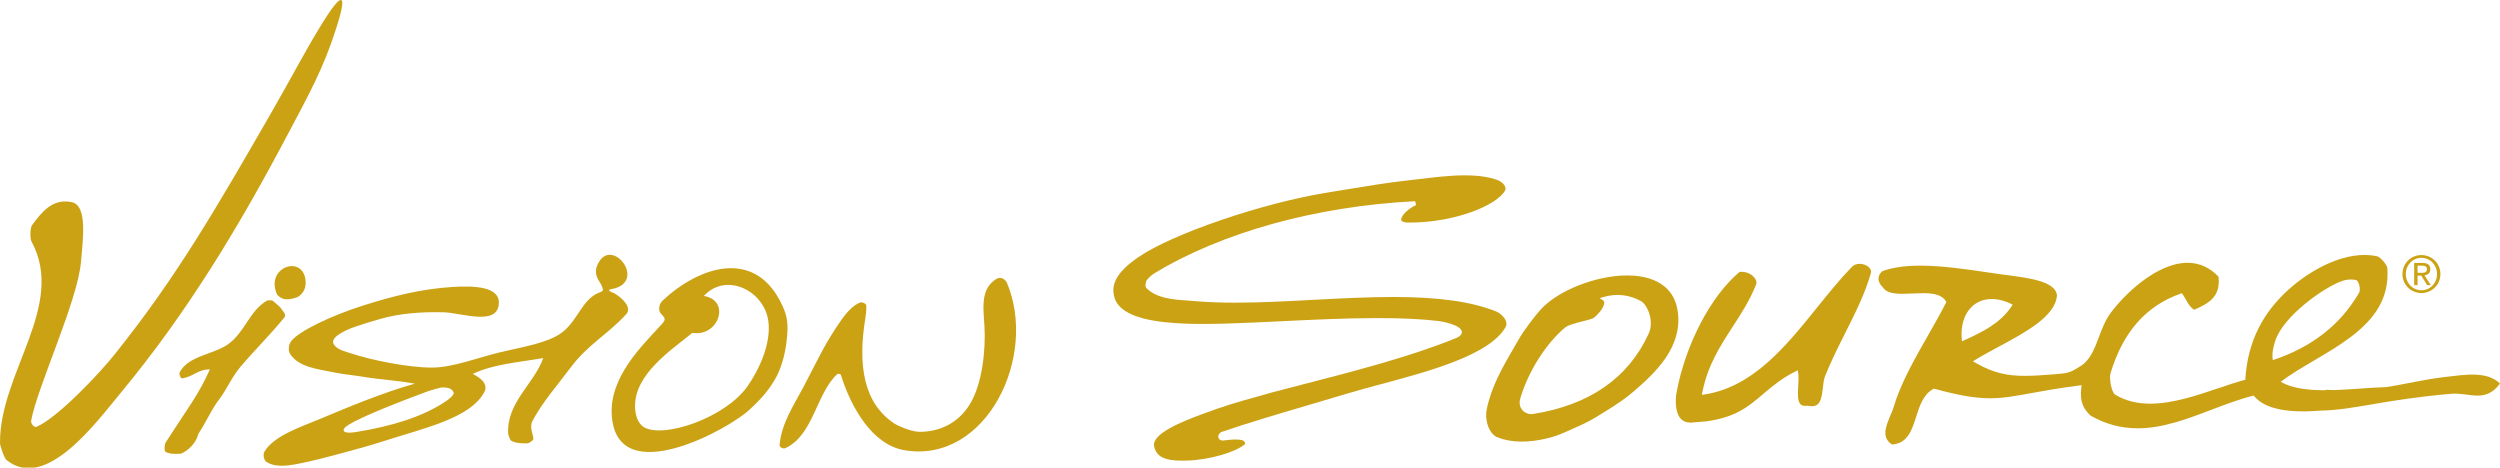
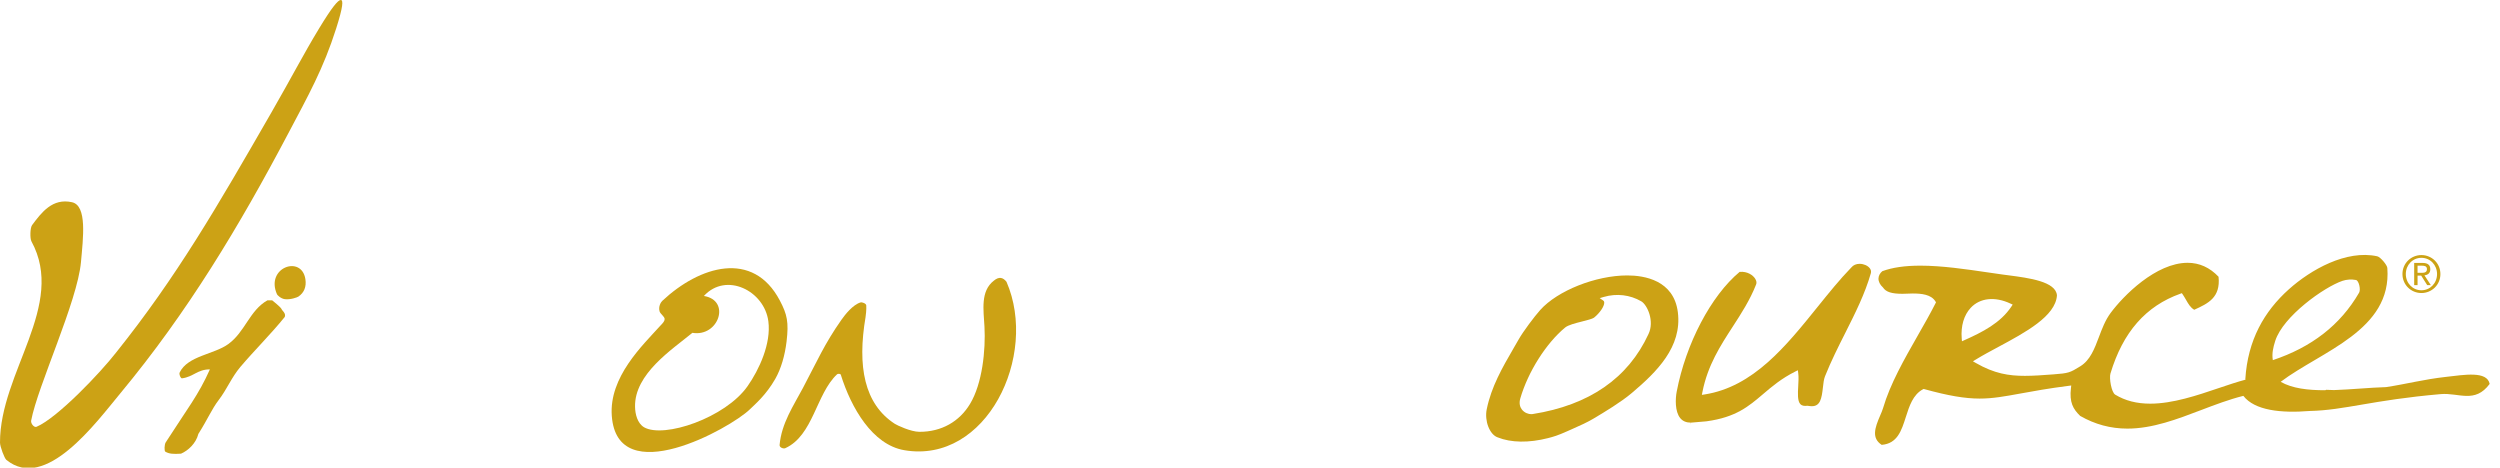
<svg xmlns="http://www.w3.org/2000/svg" version="1.1" id="Layer_1" x="0px" y="0px" width="1080px" height="202px" viewBox="0 0 1080 202" enable-background="new 0 0 1080 202" xml:space="preserve">
  <path fill="#CCA215" d="M123.023,129.236c-1.74-0.229-3.218-1.77-3.357-2.088c-5.14-11.549,10.614-17.155,12.262-6.562  c0.511,3.304-0.551,5.853-3.023,7.547C128.422,128.466,125.466,129.555,123.023,129.236" />
  <path fill="#CCA215" d="M117.575,129.734h-2.028c-7.753,4.371-9.613,13.589-16.908,18.896c-6.179,4.496-17.506,5.057-21.018,12.275  c-0.391,0.797,0.432,2.613,1.014,2.533c4.931-0.638,6.673-3.896,12.039-3.861c-4.892,11.02-9.784,17.031-19.085,31.531  c-0.584,0.912-0.688,3.721-0.15,4.024c1.615,0.925,3.315,1.089,6.764,0.854c3.044-1.312,6.455-4.4,7.497-8.547  c4.155-6.551,5.636-10.488,8.821-14.685c3.582-4.705,5.474-9.687,9.324-14.25c6.024-7.108,13.266-14.258,19.178-21.592  c0.598-1.633-1.147-2.656-1.394-3.406C121.368,132.743,117.575,129.734,117.575,129.734" />
-   <path fill="#CCA215" d="M264.521,124.833c-1.071,0.053-1.577,0.414-1.311,0.795c0.259,0.381,2.519,1.113,2.842,1.494  c3.385,2.114,6.962,6.032,4.434,8.653c-7.643,8.433-16.718,13.22-23.878,22.884c-5.161,6.973-12.87,15.69-16.905,23.875  c-0.775,3.036,0.704,5.239,0.731,7.065c0.011,0.672-1.97,1.924-2.586,1.926c-2.741,0.035-5.322-0.116-7.028-1.133  c-0.406-0.244-1.252-2.36-1.292-3.072c-0.704-13.512,11.187-21.432,15.149-32.635c-11.312,1.955-21.407,2.582-30.422,6.834  c3.626,1.933,6.203,4.037,5.282,7.207c-5.552,11.941-26.956,16.342-43.893,21.877c-8.837,2.879-28.986,8.152-31.607,8.631  c-4.596,0.855-13.755,3.795-19.005,0.273c-0.753-0.502-1.721-2.857-0.731-4.504c4.21-6.967,16.285-10.783,24.49-14.25  c11.975-5.051,27.23-11.344,40.414-15.021c-8.805-1.557-15.898-1.844-22.398-2.973c-3.343-0.578-8.564-1.074-11.973-1.775  c-8.063-1.664-15.6-2.295-19.492-8.043c-0.97-1.627-0.621-3.961,0.261-5.299c2.891-4.358,17.475-11.285,31.068-15.594  c12.521-3.961,24.782-7.217,38.944-8.096c9.138-0.562,20.141-0.186,19.893,6.973c-0.366,10.172-16.077,4.191-23.878,3.979  c-9.121-0.252-18.947,0.412-27.54,2.931c-7.148,2.101-13.739,3.935-17.612,6.565c-2.42,1.646-3.196,3.109-2.068,4.666  c1.561,2.172,5.259,2.914,7.422,3.636c8.212,2.758,24.43,6.125,34.822,6.084c9.247-0.052,19.207-4.179,29.766-6.688  c9.77-2.318,20.165-3.921,26.219-8.361c7.185-5.275,8.825-14.949,16.877-17.607c0.327-0.119,1.142-0.416,0.9-1.232  c-0.668-3.293-3.527-4.393-2.861-9.018C262.711,99.898,280.506,121.577,264.521,124.833 M190.62,167.378  c-0.565,0.119-4.515,1.192-5.483,1.545c-8.654,3.188-34.174,12.787-36.421,16.138c-0.962,1.422,0.455,2.323,5.108,1.573  c14.82-2.409,28.521-6.358,38.805-13.301c1.189-0.812,3.715-2.748,3.363-3.765C195.176,167.805,193.785,167.343,190.62,167.378" />
  <path fill="#CCA215" d="M285.17,140.805c1.303-1.33,1.986-2.132,1.954-2.98c-0.027-1.098-1.819-2.152-2.186-3.295  c-0.597-2.115,0.532-3.969,1.196-4.586c16.07-15.043,39.181-22.139,50.769-0.088c3.162,6.008,3.879,9.317,2.895,17.656  c-0.725,6.086-2.38,11.764-4.881,16.165c-3.98,6.974-8.721,10.96-11.035,13.207c-8.45,8.187-57.271,35.341-59.596,2.718  C263.098,162.854,277.565,149.229,285.17,140.805 M322.958,166.816c4.984-7.098,10.23-18.377,8.972-28.012  c-1.721-13.207-18.232-21.438-27.852-10.945c11.771,1.898,6.418,17.828-4.972,15.921c-8.711,7.198-25.054,17.688-24.767,31.946  c0.056,3.15,0.978,7.062,3.873,8.844C286.802,189.516,313.378,180.491,322.958,166.816" />
  <path fill="#CCA215" d="M429.365,121.232c2.25-1.875,3.973-1.377,5.442,0.507c13.892,32.055-8.71,78.846-44.18,72.741  c-13.737-2.36-22.909-18.233-27.406-32.614c-0.129-0.404-1.218-0.535-1.613-0.166c-9.066,8.5-10.269,26.436-22.385,31.924  c-0.738,0.332-2.548-0.25-2.438-1.404c0.848-9.387,5.963-16.864,10.072-24.598c6.021-11.358,9.345-19.119,16.648-29.479  c1.628-2.311,4.942-6.504,8.258-7.496c0.617-0.188,2.389,0.424,2.463,1.279c0.13,1.748-0.209,4.492-0.312,5.086  c-3.602,21.268-0.566,37.523,12.665,46.09c0.926,0.605,6.885,3.43,10.582,3.443c9.562,0.037,17.293-4.416,21.897-12.061  c5.31-8.785,6.783-23.195,6.234-33.353C424.898,133.913,423.472,125.768,429.365,121.232" />
  <path fill="#CCA215" d="M147.189,0c1.199-0.042,1.022,2.909-1.965,12.304c-5.524,17.4-12.137,29.118-20.669,45.282  c-21.208,40.163-43.388,77.159-72.552,112.307c-10.615,12.797-32.384,42.615-49.264,28.767c-0.831-0.673-2.731-5.746-2.739-7.433  c-0.068-30.455,28.676-59.309,13.576-86.971c-0.672-1.232-0.59-5.845,0.285-7.011c4.104-5.512,8.825-11.754,17.229-9.886  c6.638,1.466,4.814,15.468,3.888,25.853c-1.537,17.086-18.701,53.5-21.52,68.492c-0.236,1.267,1.28,3.114,2.326,2.67  c9.003-3.812,27.537-23.285,34.375-32.084c26.181-32.729,43.485-62.694,67.009-103.561c8.851-15.375,13.778-25.053,20.67-36.425  C143.427,3.087,146,0.044,147.189,0" />
-   <path fill="#CCA215" d="M582.23,169.956c4.287-1.299,9.161-2.604,14.322-3.985c20.96-5.625,47.053-12.623,53.864-24.687  c0.421-0.742,0.486-1.576,0.197-2.455c-0.605-1.838-2.56-3.524-4.175-4.25c-10.732-4.287-24.894-6.285-44.527-6.285  c-11.166,0-23.036,0.629-34.516,1.233c-11.299,0.603-22.98,1.224-33.812,1.224c-6.546,0-12.26-0.226-17.455-0.681  c-0.949-0.077-1.938-0.149-2.959-0.217c-6.244-0.424-13.316-0.912-17.818-5.297c-0.809-0.795-0.404-2.383-0.195-3.024  c0.354-1.097,2.663-2.918,3.188-3.238c29.063-17.813,70.246-29.242,112.993-31.37l0.403,1.66c-3.351,1.524-6.305,4.38-6.451,6.254  c-0.02,0.145-0.014,0.289,0.155,0.483c0.429,0.485,1.476,0.822,2.547,0.822l1.026,0.006c19.377,0,37.772-7.396,41.28-14.011  c0.655-2.305-2.395-3.995-3.253-4.317c-3.799-1.397-8.445-2.077-14.195-2.077c-6.317,0-13.087,0.813-19.63,1.601  c-1.743,0.205-3.474,0.409-5.174,0.603c-8.511,0.936-17.624,2.445-26.441,3.901c-2.696,0.449-5.351,0.885-7.922,1.296  c-28.174,4.497-67.261,17.846-82.009,28.016c-9.032,6.229-12.146,11.709-10.095,17.769c2.952,8.733,18.812,10.395,30.49,10.885  c10.815,0.442,25.439-0.258,41.159-1.021c13.957-0.685,28.39-1.379,41.976-1.379c10.61,0,19.305,0.426,26.584,1.313  c0.097,0.015,9.327,1.4,9.713,4.543c0.215,1.754-2.128,2.654-2.895,2.945c-19.352,7.865-43.359,14.062-66.577,20.062  c-4.217,1.084-8.377,2.16-12.454,3.234c-2.181,0.641-4.353,1.243-6.58,1.858c-6.958,1.93-14.15,3.918-24.605,7.887  c-6.856,2.604-20.97,7.955-19.804,13.548c0.915,4.411,4.439,6.211,12.165,6.211c0.579,0,1.168-0.013,1.763-0.031  c10.365-0.275,21.35-3.805,25.105-6.934c0.329-0.275,0.325-0.494,0.269-0.693c-0.157-0.58-0.864-1.105-1.119-1.152  c-2.269-0.588-4.434-0.363-8.538,0.113c-1.064-0.01-1.764-0.58-1.899-1.434c-0.156-0.986,0.48-1.955,1.501-2.306  c11.624-3.983,23.756-7.558,36.602-11.342C570.189,173.546,576.111,171.805,582.23,169.956" />
  <path fill="#CCA215" d="M730.446,183.443l0.069-0.866c1.67-0.101,3.703-0.291,6.123-0.519l0.668-0.067  c12.604-1.746,18.049-6.388,24.356-11.752c3.873-3.296,7.879-6.712,13.917-9.746l1.091-0.552l0.162,1.211  c0.229,1.693,0.114,3.714,0.002,5.658c-0.184,3.152-0.364,6.418,0.933,7.789c0.617,0.656,1.608,0.881,3.048,0.687  c0.88,0.133,1.423,0.194,1.91,0.194c3.608-0.006,4.236-3.233,4.78-8.157c0.198-1.787,0.384-3.466,0.883-4.728  c2.602-6.533,5.735-12.758,8.771-18.772c4.373-8.693,8.509-16.908,11.045-25.789c0.209-0.75,0.058-1.476-0.455-2.15  c-0.875-1.146-2.637-1.916-4.387-1.916c-1.489,0-2.754,0.55-3.568,1.556c-5.003,5.149-9.675,10.955-14.63,17.1  c-13.651,16.943-27.765,34.471-48.731,37.773l-1.227,0.188l0.238-1.221c2.275-11.566,7.782-20.05,13.105-28.257  c3.654-5.639,7.432-11.455,10.082-18.196c0.332-0.724,0.169-1.634-0.416-2.55c-0.945-1.479-3.33-3.215-6.691-2.907  c-12.338,10.256-23.255,31.019-27.197,51.785c-0.551,2.872-0.84,8.508,1.555,11.409c1.08,1.297,2.573,1.929,4.563,1.929V183.443  L730.446,183.443z" />
  <path fill="#CCA215" d="M676.992,186.32l1.885-0.836c3.3-1.461,6.705-2.971,9.498-4.635l0.316-0.188  c4.293-2.561,11.486-6.85,16.312-10.934c10.587-8.97,21.724-19.797,19.834-34.834c-1.737-13.842-14.446-15.908-21.866-15.908  c-13.595,0-30.117,6.565-37.611,14.953c-2.57,2.887-7.344,9.27-9.243,12.604c-0.751,1.313-1.504,2.613-2.252,3.904  c-4.923,8.508-9.575,16.551-11.59,26.329c-1.041,5.039,1.242,10.953,4.702,12.158c5.804,2.347,13.513,2.438,21.777,0.332  C671.138,188.652,672.882,188.159,676.992,186.32 M661.518,178.921c-1.185,0-2.975-0.539-4.105-2.06  c-0.665-0.891-1.319-2.436-0.639-4.758c3.349-11.483,11.126-23.789,19.357-30.604c1.326-1.092,4.389-1.871,7.35-2.621  c2.103-0.53,4.493-1.142,5.132-1.646c2.501-2,4.48-4.933,4.424-6.539c-0.013-0.4-0.152-0.67-0.443-0.865l-1.52-1.035l1.767-0.518  c5.53-1.617,11.372-0.918,16.186,1.896c2.638,1.545,5.773,8.572,3.127,14.125c-8.804,19.104-25.646,30.74-50.063,34.582  C661.908,178.9,661.718,178.921,661.518,178.921" />
-   <path fill="#CCA215" d="M1056.662,162.811c-9.699,1.088-17.046,3.086-25.889,4.422c-7.044,0.207-14.952,1.035-22.498,1.283  c-1.102-0.029-2.195-0.062-3.354-0.123l-0.427,0.19c-7.44,0.012-14.287-0.774-19.237-3.644  c17.603-13.271,48.109-22.217,46.076-49.149c-0.019-1.218-2.964-4.769-4.363-5.074c-13.41-2.938-28.78,5.843-38.182,14.257  c-10.679,9.557-17.775,21.987-18.805,38.793l0.118,0.237c-3.563,0.938-7.466,2.254-11.583,3.644  c-9.317,3.164-19.88,6.737-29.594,6.737c-5.889,0-10.848-1.278-15.161-3.901c-1.653-1.006-2.646-7.144-2.05-9.119  c5.387-17.883,15.271-29.16,30.211-34.482l0.629-0.229l0.384,0.549c0.495,0.721,0.942,1.5,1.39,2.271  c1.005,1.768,1.958,3.438,3.59,4.352l0.1-0.051c5.816-2.664,11.315-5.183,10.396-14.213c-3.781-4-8.271-6.027-13.347-6.027  c-13.706,0-27.812,14.24-33.353,21.771c-2.255,3.063-3.637,6.733-4.971,10.274c-1.944,5.153-3.776,10.017-8.035,12.649  c-4.539,2.789-5.022,3.008-11.631,3.506c-4.577,0.349-8.663,0.638-12.312,0.638c-6.934,0-13.188-0.945-21.192-5.556l-1.267-0.729  l1.248-0.764c2.985-1.828,6.318-3.621,9.856-5.516c11.524-6.193,24.588-13.209,25.189-22.179  c-0.405-6.014-12.206-7.553-20.827-8.678l-2.543-0.332c-2.147-0.295-4.37-0.619-6.644-0.957c-9.222-1.354-19.675-2.894-28.969-2.894  c-6.715,0-12.094,0.78-16.45,2.39c-0.963,0.78-1.616,1.899-1.665,3.104c-0.051,1.348,0.657,2.783,1.945,3.939  c1.289,1.965,3.772,2.727,8.451,2.727c1.421,0,2.905-0.065,4.391-0.131c1.511-0.07,3.021-0.133,4.467-0.133  c3.797,0,7.934,0.406,9.802,3.396l0.257,0.418l-0.221,0.438c-2.233,4.426-4.837,8.984-7.596,13.807  c-5.886,10.32-11.977,20.984-15.045,31.439c-0.278,0.959-0.761,2.072-1.271,3.254c-2.329,5.373-3.761,9.729,0.667,12.637  c6.77-0.549,8.552-6.127,10.435-12.031c1.514-4.746,3.071-9.643,7.373-11.961l0.305-0.162l0.338,0.086  c10.367,2.855,17.512,4.074,23.881,4.074c5.688,0,10.764-0.934,17.789-2.215c5.313-0.971,11.923-2.18,20.67-3.295l1.104-0.141  l-0.129,1.105c-0.737,6.151,0.907,9.071,3.984,12.039c6.381,3.649,13.115,5.483,20.434,5.483c10.814,0,21.479-4.067,31.792-8.002  c5.976-2.277,12.145-4.625,18.263-6.144c4.889,6.312,16.232,7.533,28.723,6.527c15.119-0.334,26.924-4.717,56.521-7.283  c7.854-0.691,14.771,4.217,21.164-4.406C1074.417,160.163,1064.653,161.913,1056.662,162.811 M847.565,147.432l-0.104-1.229  c-0.425-5.349,0.939-10.025,3.845-13.179c3.995-4.323,10.437-5.065,17.259-1.86l0.913,0.426l-0.558,0.845  c-4.744,7.145-12.601,11.075-20.237,14.491L847.565,147.432z M982.9,147.27c3.395-10.648,21.137-23.267,29.061-25.949  c1.803-0.611,3.888-0.729,5.812-0.363c1.289,0.252,2.129,4.152,1.366,5.465c-8.104,14.037-20.658,23.631-37.28,29.156  C981.403,152.773,981.97,150.189,982.9,147.27" />
+   <path fill="#CCA215" d="M1056.662,162.811c-9.699,1.088-17.046,3.086-25.889,4.422c-7.044,0.207-14.952,1.035-22.498,1.283  c-1.102-0.029-2.195-0.062-3.354-0.123l-0.427,0.19c-7.44,0.012-14.287-0.774-19.237-3.644  c17.603-13.271,48.109-22.217,46.076-49.149c-0.019-1.218-2.964-4.769-4.363-5.074c-13.41-2.938-28.78,5.843-38.182,14.257  c-10.679,9.557-17.775,21.987-18.805,38.793l0.118,0.237c-3.563,0.938-7.466,2.254-11.583,3.644  c-9.317,3.164-19.88,6.737-29.594,6.737c-5.889,0-10.848-1.278-15.161-3.901c-1.653-1.006-2.646-7.144-2.05-9.119  c5.387-17.883,15.271-29.16,30.211-34.482l0.629-0.229l0.384,0.549c0.495,0.721,0.942,1.5,1.39,2.271  c1.005,1.768,1.958,3.438,3.59,4.352l0.1-0.051c5.816-2.664,11.315-5.183,10.396-14.213c-3.781-4-8.271-6.027-13.347-6.027  c-13.706,0-27.812,14.24-33.353,21.771c-2.255,3.063-3.637,6.733-4.971,10.274c-1.944,5.153-3.776,10.017-8.035,12.649  c-4.539,2.789-5.022,3.008-11.631,3.506c-4.577,0.349-8.663,0.638-12.312,0.638c-6.934,0-13.188-0.945-21.192-5.556l-1.267-0.729  l1.248-0.764c2.985-1.828,6.318-3.621,9.856-5.516c11.524-6.193,24.588-13.209,25.189-22.179  c-0.405-6.014-12.206-7.553-20.827-8.678l-2.543-0.332c-2.147-0.295-4.37-0.619-6.644-0.957c-9.222-1.354-19.675-2.894-28.969-2.894  c-6.715,0-12.094,0.78-16.45,2.39c-0.963,0.78-1.616,1.899-1.665,3.104c-0.051,1.348,0.657,2.783,1.945,3.939  c1.289,1.965,3.772,2.727,8.451,2.727c1.421,0,2.905-0.065,4.391-0.131c3.797,0,7.934,0.406,9.802,3.396l0.257,0.418l-0.221,0.438c-2.233,4.426-4.837,8.984-7.596,13.807  c-5.886,10.32-11.977,20.984-15.045,31.439c-0.278,0.959-0.761,2.072-1.271,3.254c-2.329,5.373-3.761,9.729,0.667,12.637  c6.77-0.549,8.552-6.127,10.435-12.031c1.514-4.746,3.071-9.643,7.373-11.961l0.305-0.162l0.338,0.086  c10.367,2.855,17.512,4.074,23.881,4.074c5.688,0,10.764-0.934,17.789-2.215c5.313-0.971,11.923-2.18,20.67-3.295l1.104-0.141  l-0.129,1.105c-0.737,6.151,0.907,9.071,3.984,12.039c6.381,3.649,13.115,5.483,20.434,5.483c10.814,0,21.479-4.067,31.792-8.002  c5.976-2.277,12.145-4.625,18.263-6.144c4.889,6.312,16.232,7.533,28.723,6.527c15.119-0.334,26.924-4.717,56.521-7.283  c7.854-0.691,14.771,4.217,21.164-4.406C1074.417,160.163,1064.653,161.913,1056.662,162.811 M847.565,147.432l-0.104-1.229  c-0.425-5.349,0.939-10.025,3.845-13.179c3.995-4.323,10.437-5.065,17.259-1.86l0.913,0.426l-0.558,0.845  c-4.744,7.145-12.601,11.075-20.237,14.491L847.565,147.432z M982.9,147.27c3.395-10.648,21.137-23.267,29.061-25.949  c1.803-0.611,3.888-0.729,5.812-0.363c1.289,0.252,2.129,4.152,1.366,5.465c-8.104,14.037-20.658,23.631-37.28,29.156  C981.403,152.773,981.97,150.189,982.9,147.27" />
  <path fill="#CCA215" d="M1046.057,110.189c4.453,0,8.199,3.527,8.199,8.201c0,4.672-3.746,8.199-8.199,8.199  c-4.475,0-8.198-3.527-8.198-8.199C1037.858,113.717,1041.583,110.189,1046.057,110.189 M1046.057,125.398  c3.747,0,6.746-3.041,6.746-7.008c0-3.969-2.999-7.012-6.746-7.012c-3.771,0-6.744,3.043-6.744,7.012  C1039.312,122.357,1042.287,125.398,1046.057,125.398 M1042.926,113.585h3.615c2.271,0,3.35,0.903,3.35,2.731  c0,1.742-1.101,2.472-2.532,2.625l2.756,4.23h-1.565l-2.601-4.121h-1.565v4.121h-1.455L1042.926,113.585L1042.926,113.585z   M1044.381,117.861h1.499c1.302,0,2.558-0.065,2.558-1.608c0-1.323-1.146-1.478-2.138-1.478h-1.919V117.861L1044.381,117.861z" />
</svg>